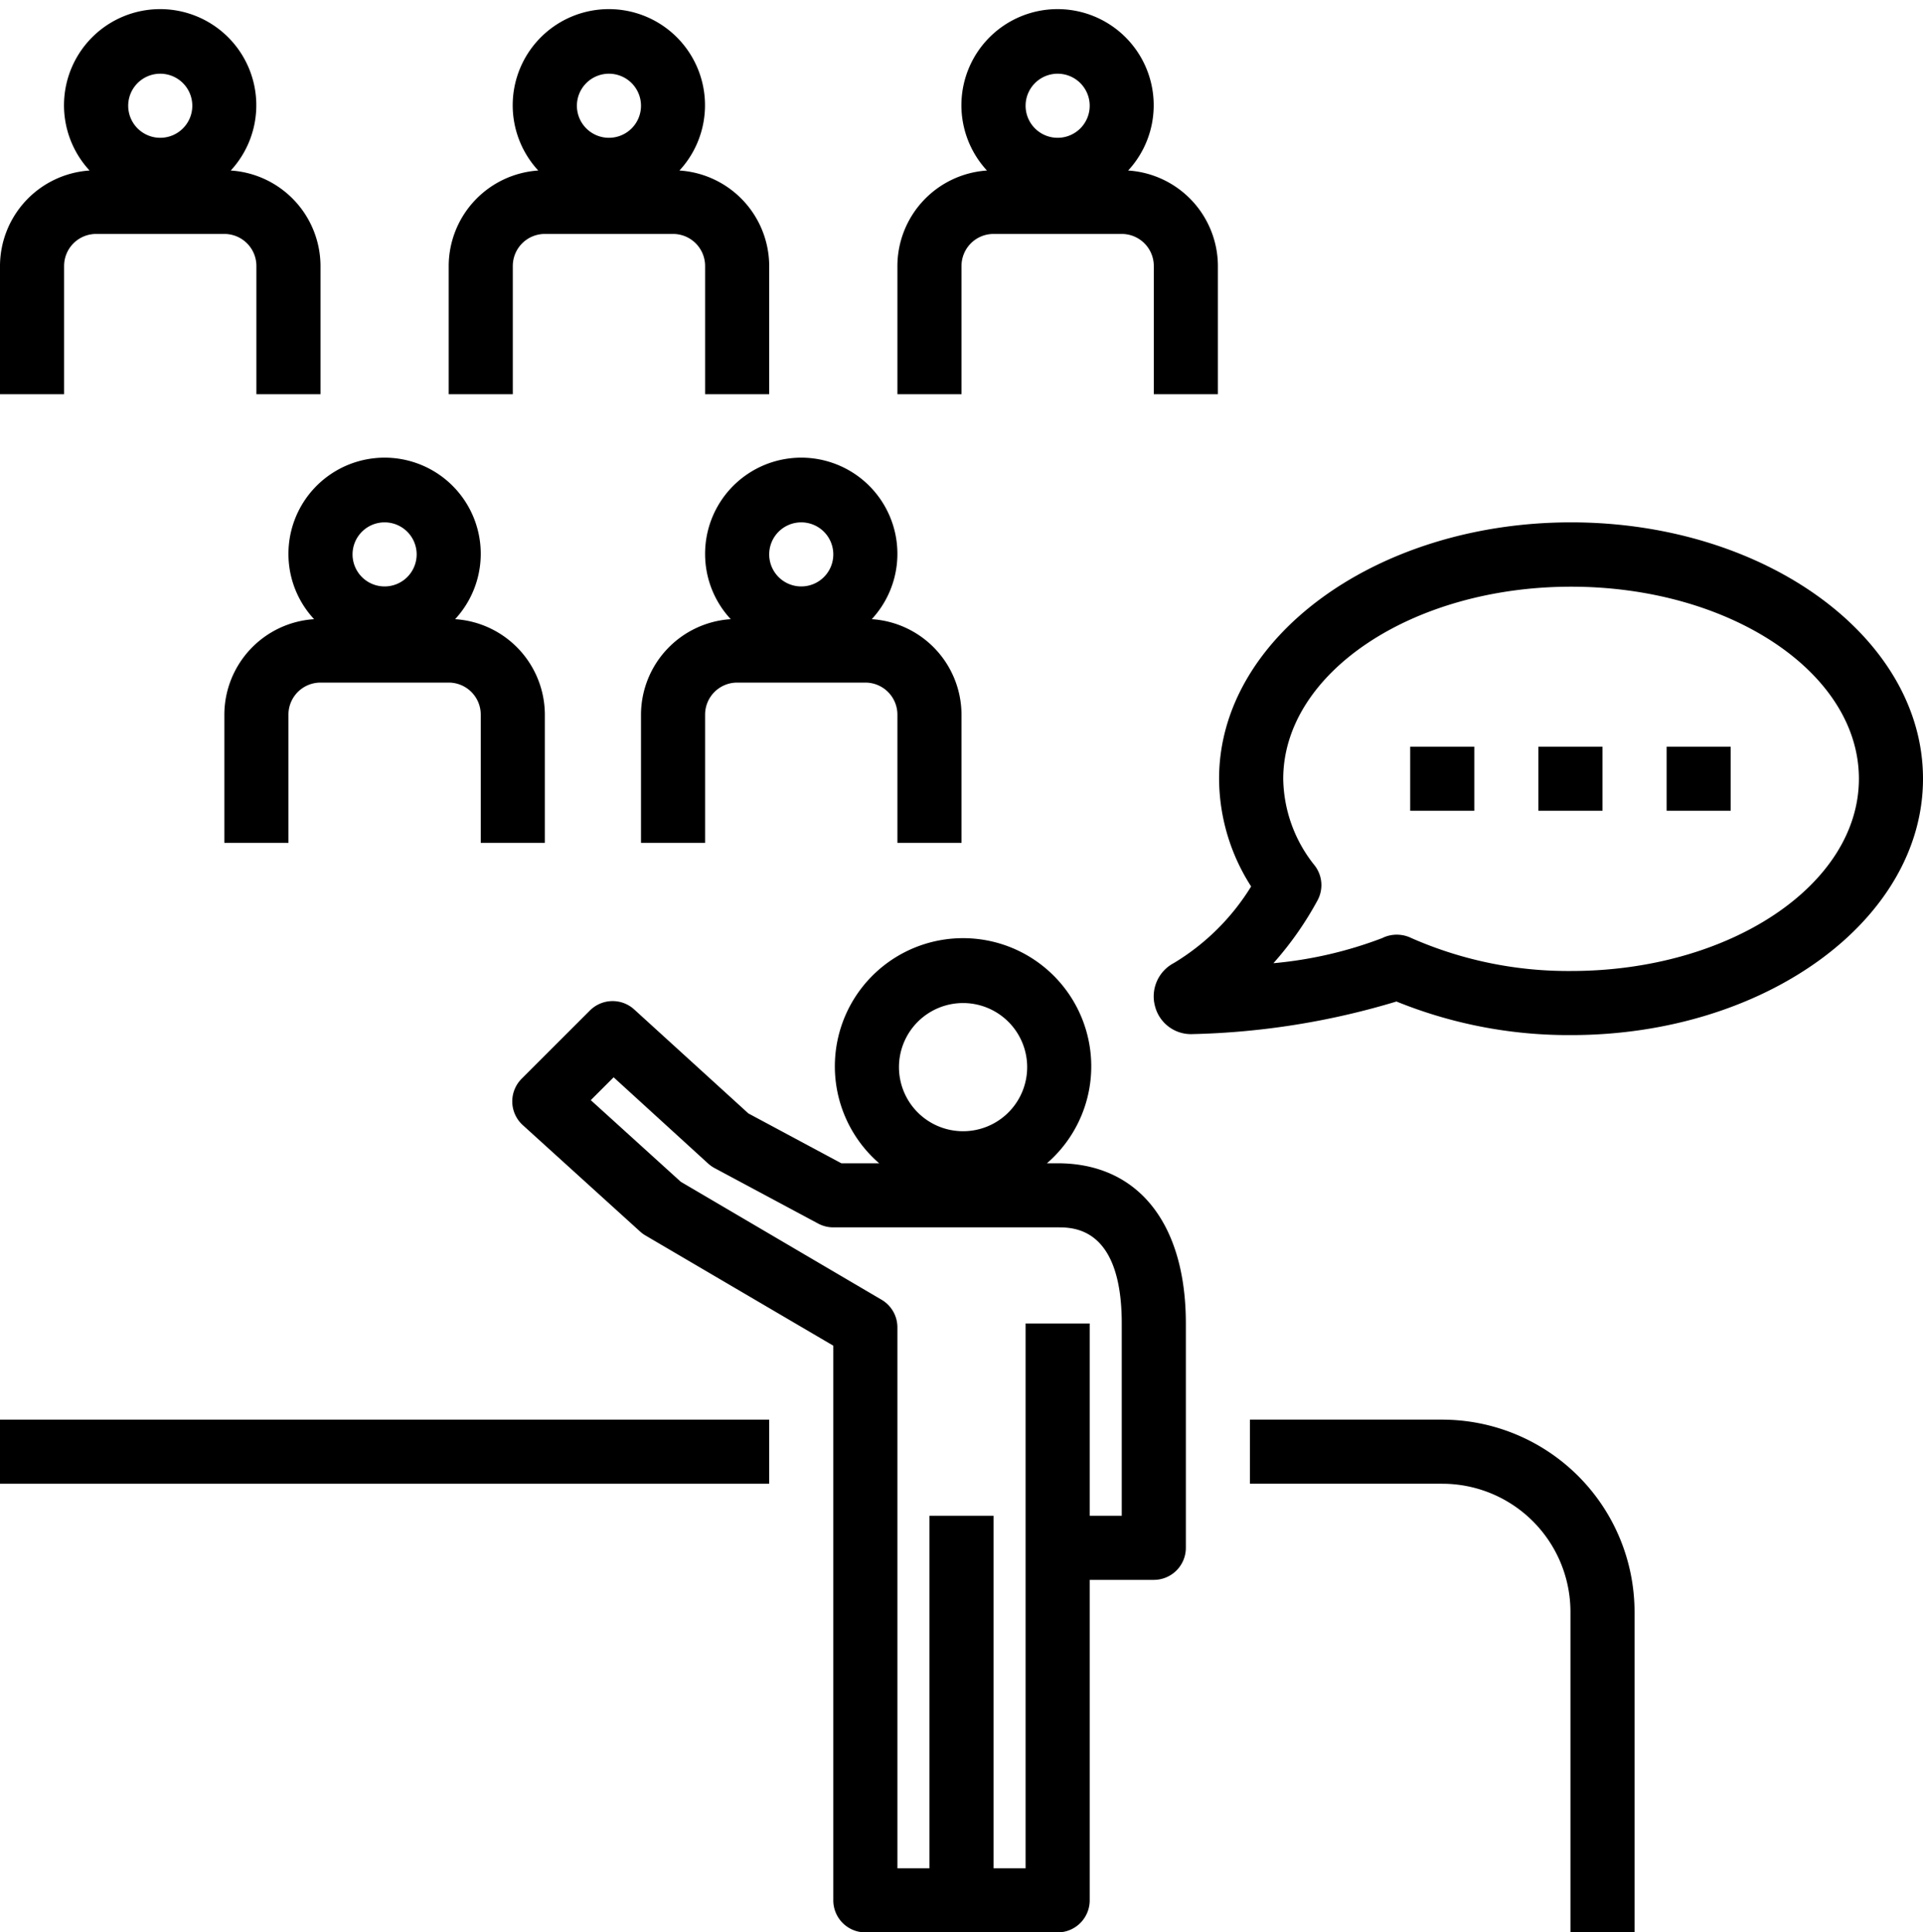
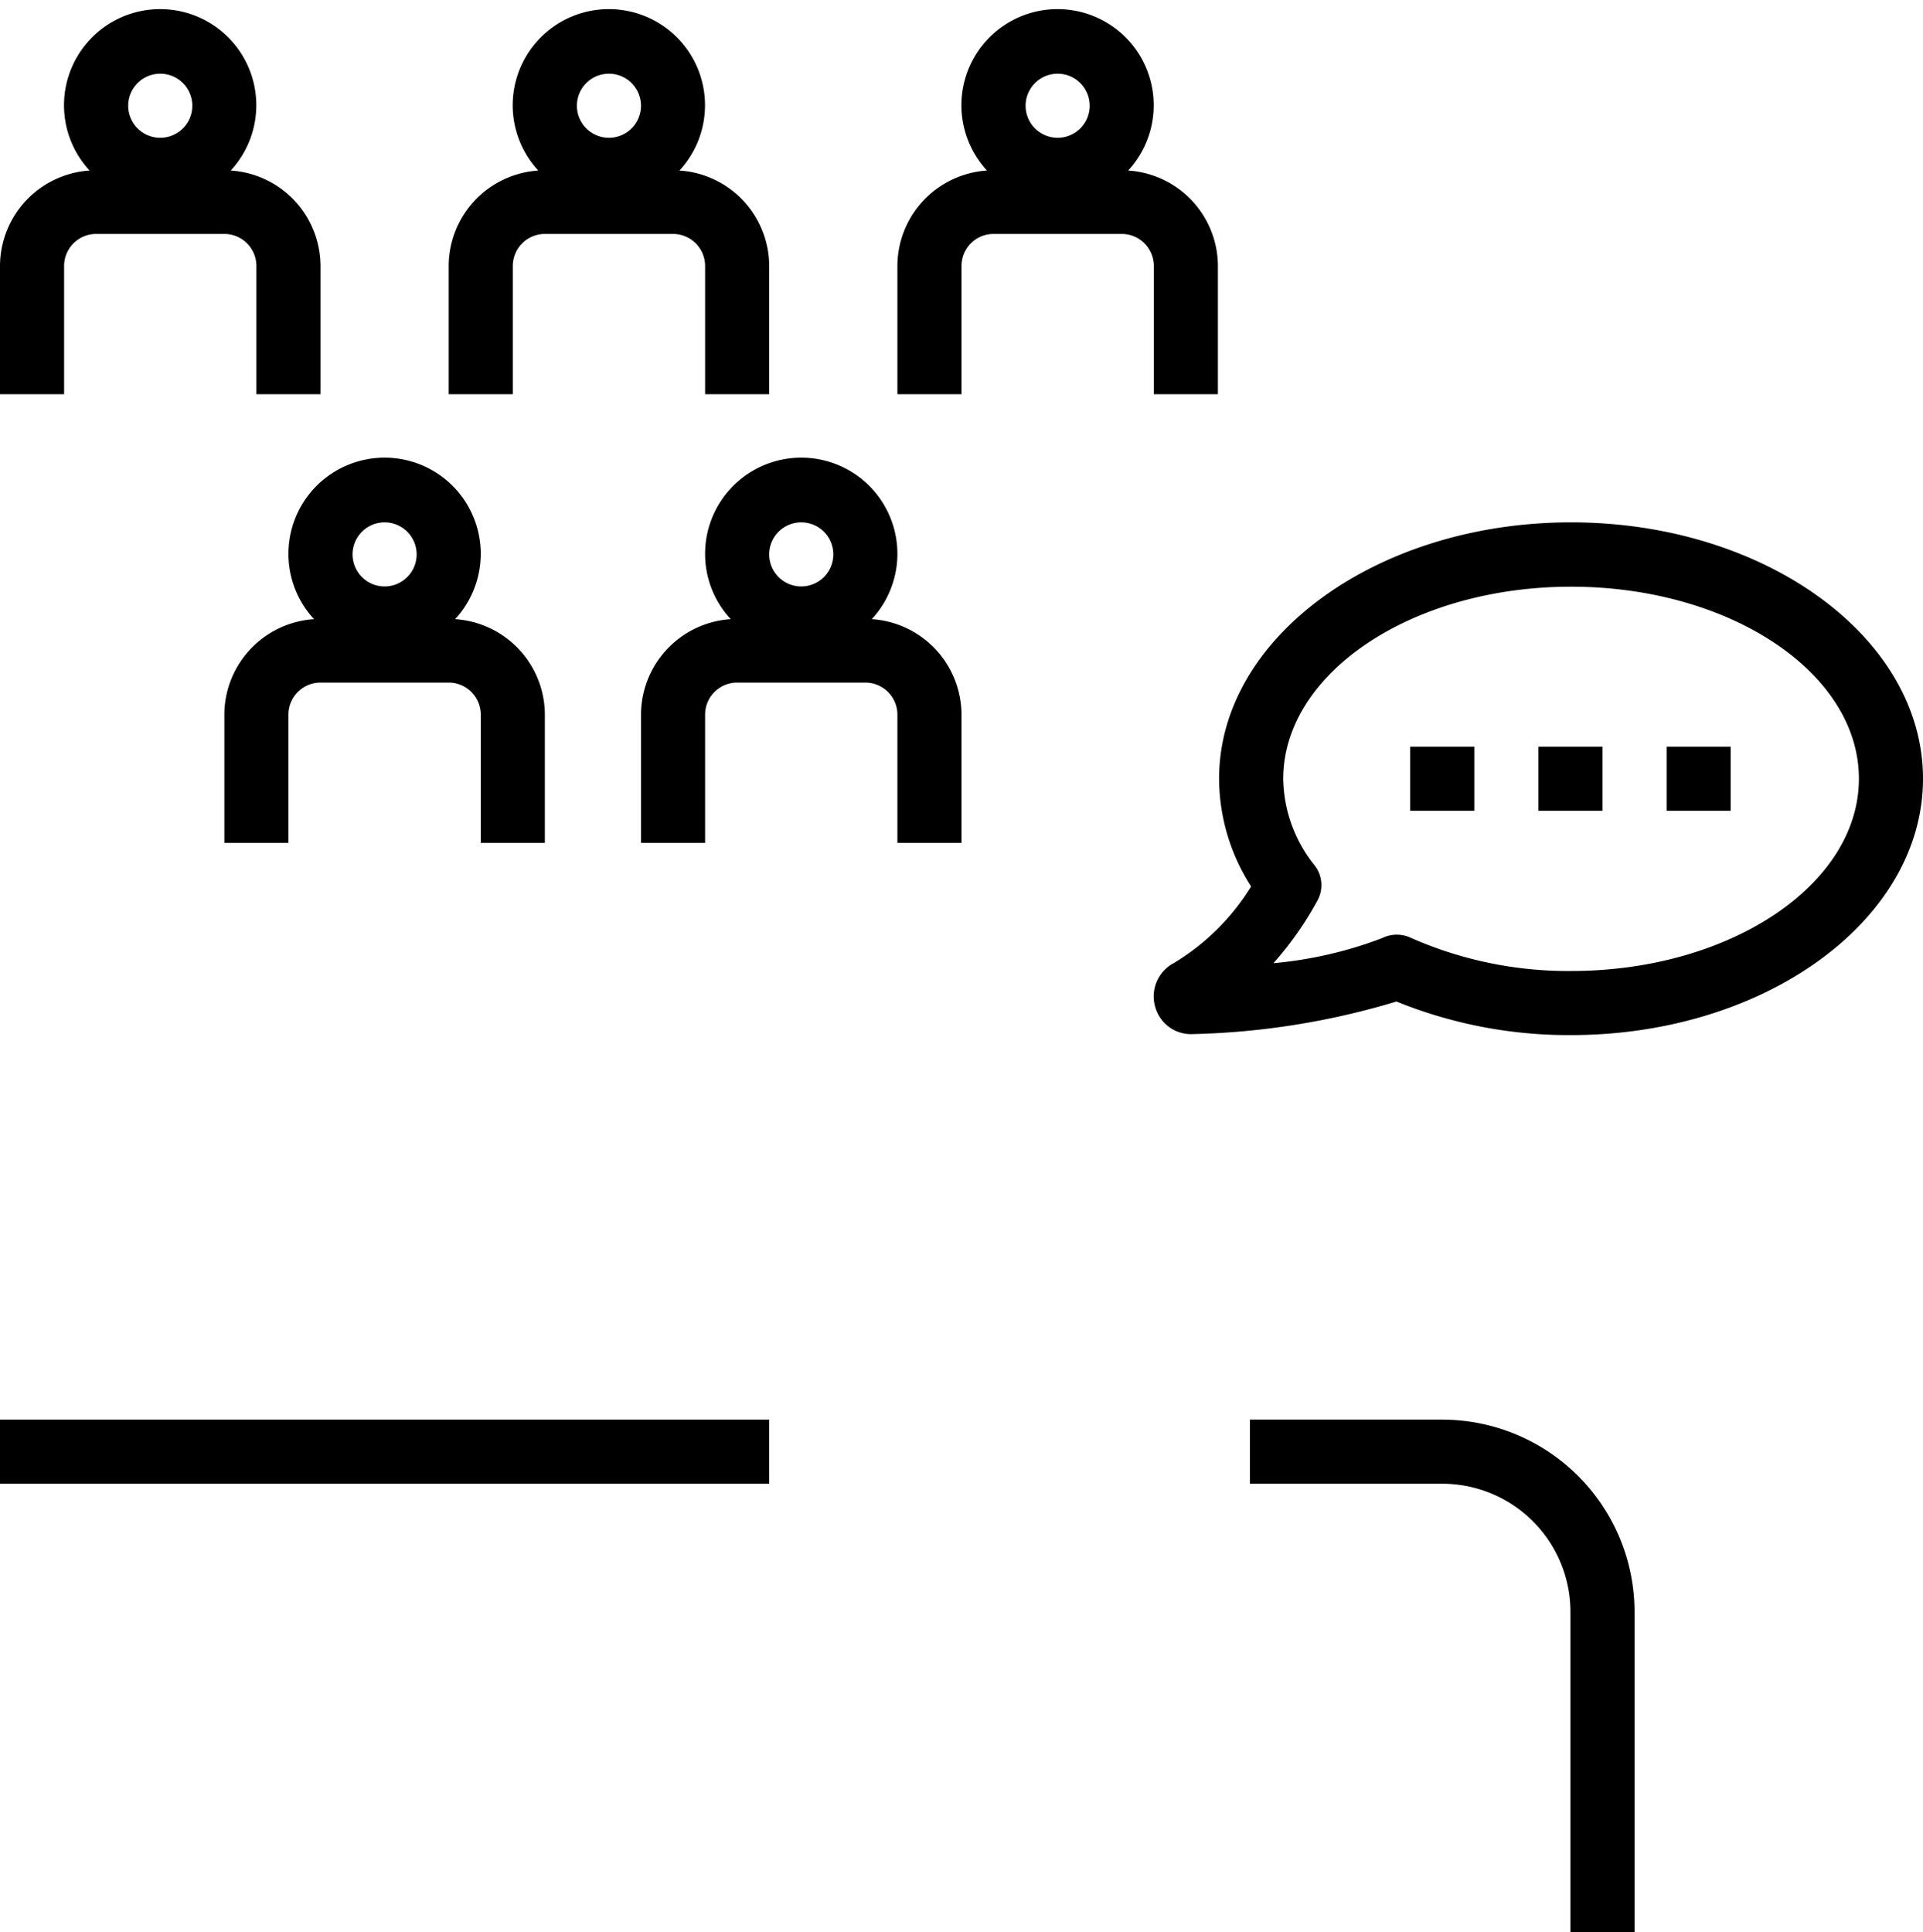
<svg xmlns="http://www.w3.org/2000/svg" data-name="Layer 1" height="60.3" preserveAspectRatio="xMidYMid meet" version="1.0" viewBox="2.0 1.7 60.0 60.3" width="60.0" zoomAndPan="magnify">
  <g id="change1_1">
    <path d="M51.019,18c-6.056,0-10.982,3.589-10.982,8a6.26,6.26,0,0,0,1,3.362,7.192,7.192,0,0,1-2.41,2.389h0a1.176,1.176,0,0,0-.587,1.356,1.158,1.158,0,0,0,1.173.862,23.832,23.832,0,0,0,6.358-1.017A14.279,14.279,0,0,0,51.019,34C57.074,34,62,30.411,62,26S57.074,18,51.019,18Zm0,14a12.134,12.134,0,0,1-4.99-1.031,1.018,1.018,0,0,0-.381-.1,1.029,1.029,0,0,0-.312.027h0a1.006,1.006,0,0,0-.209.077,12.691,12.691,0,0,1-3.395.784,10.4,10.4,0,0,0,1.377-1.962,1,1,0,0,0-.089-1.087,4.412,4.412,0,0,1-.982-2.7c0-3.309,4.029-6,8.982-6S60,22.691,60,26,55.971,32,51.019,32Z" fill="inherit" />
  </g>
  <g id="change1_2">
    <path d="M46 25H48V27H46z" fill="inherit" />
  </g>
  <g id="change1_3">
    <path d="M50 25H52V27H50z" fill="inherit" />
  </g>
  <g id="change1_4">
    <path d="M4,10A1,1,0,0,1,5,9H9a1,1,0,0,1,1,1v4h2V10A2.994,2.994,0,0,0,9.2,7.021a3,3,0,1,0-4.406,0A2.994,2.994,0,0,0,2,10v4H4ZM7,4A1,1,0,1,1,6,5,1,1,0,0,1,7,4Z" fill="inherit" />
  </g>
  <g id="change1_5">
    <path d="M18,10a1,1,0,0,1,1-1h4a1,1,0,0,1,1,1v4h2V10a2.994,2.994,0,0,0-2.8-2.979,3,3,0,1,0-4.406,0A2.994,2.994,0,0,0,16,10v4h2Zm3-6a1,1,0,1,1-1,1A1,1,0,0,1,21,4Z" fill="inherit" />
  </g>
  <g id="change1_6">
    <path d="M32,10a1,1,0,0,1,1-1h4a1,1,0,0,1,1,1v4h2V10a2.994,2.994,0,0,0-2.8-2.979,3,3,0,1,0-4.406,0A2.994,2.994,0,0,0,30,10v4h2Zm3-6a1,1,0,1,1-1,1A1,1,0,0,1,35,4Z" fill="inherit" />
  </g>
  <g id="change1_7">
    <path d="M11,19a2.983,2.983,0,0,0,.8,2.021A2.994,2.994,0,0,0,9,24v4h2V24a1,1,0,0,1,1-1h4a1,1,0,0,1,1,1v4h2V24a2.994,2.994,0,0,0-2.8-2.979A3,3,0,1,0,11,19Zm3-1a1,1,0,1,1-1,1A1,1,0,0,1,14,18Z" fill="inherit" />
  </g>
  <g id="change1_8">
    <path d="M24,19a2.983,2.983,0,0,0,.8,2.021A2.994,2.994,0,0,0,22,24v4h2V24a1,1,0,0,1,1-1h4a1,1,0,0,1,1,1v4h2V24a2.994,2.994,0,0,0-2.8-2.979A3,3,0,1,0,24,19Zm3-1a1,1,0,1,1-1,1A1,1,0,0,1,27,18Z" fill="inherit" />
  </g>
  <g id="change1_9">
-     <path d="M35,38h-.334a4,4,0,1,0-5.235,0h-1.18l-2.9-1.555L21.788,33.2a1,1,0,0,0-1.381.032l-2.131,2.13a1,1,0,0,0,.036,1.448l3.663,3.323a.979.979,0,0,0,.166.121L28,43.692V61a1,1,0,0,0,1,1h6a1,1,0,0,0,1-1V51h2a1,1,0,0,0,1-1V43C39,39.869,37.505,38,35,38Zm-2.951-5a2,2,0,1,1-2,2A2,2,0,0,1,32.049,33ZM37,49H36V43H34V60H33V49H31V60H30V43.12a1,1,0,0,0-.494-.862l-6.264-3.68L20.433,36.03l.713-.713,2.947,2.69a1.043,1.043,0,0,0,.2.142l3.234,1.732A1,1,0,0,0,28,40h7c.495,0,2,0,2,3Z" fill="inherit" />
-   </g>
+     </g>
  <g id="change1_10">
    <path d="M2 46H26V48H2z" fill="inherit" />
  </g>
  <g id="change1_11">
    <path d="M53,62V52a6.006,6.006,0,0,0-6-6H41v2h6a4,4,0,0,1,4,4V62Z" fill="inherit" />
  </g>
  <g id="change1_12">
    <path d="M54 25H56V27H54z" fill="inherit" />
  </g>
</svg>